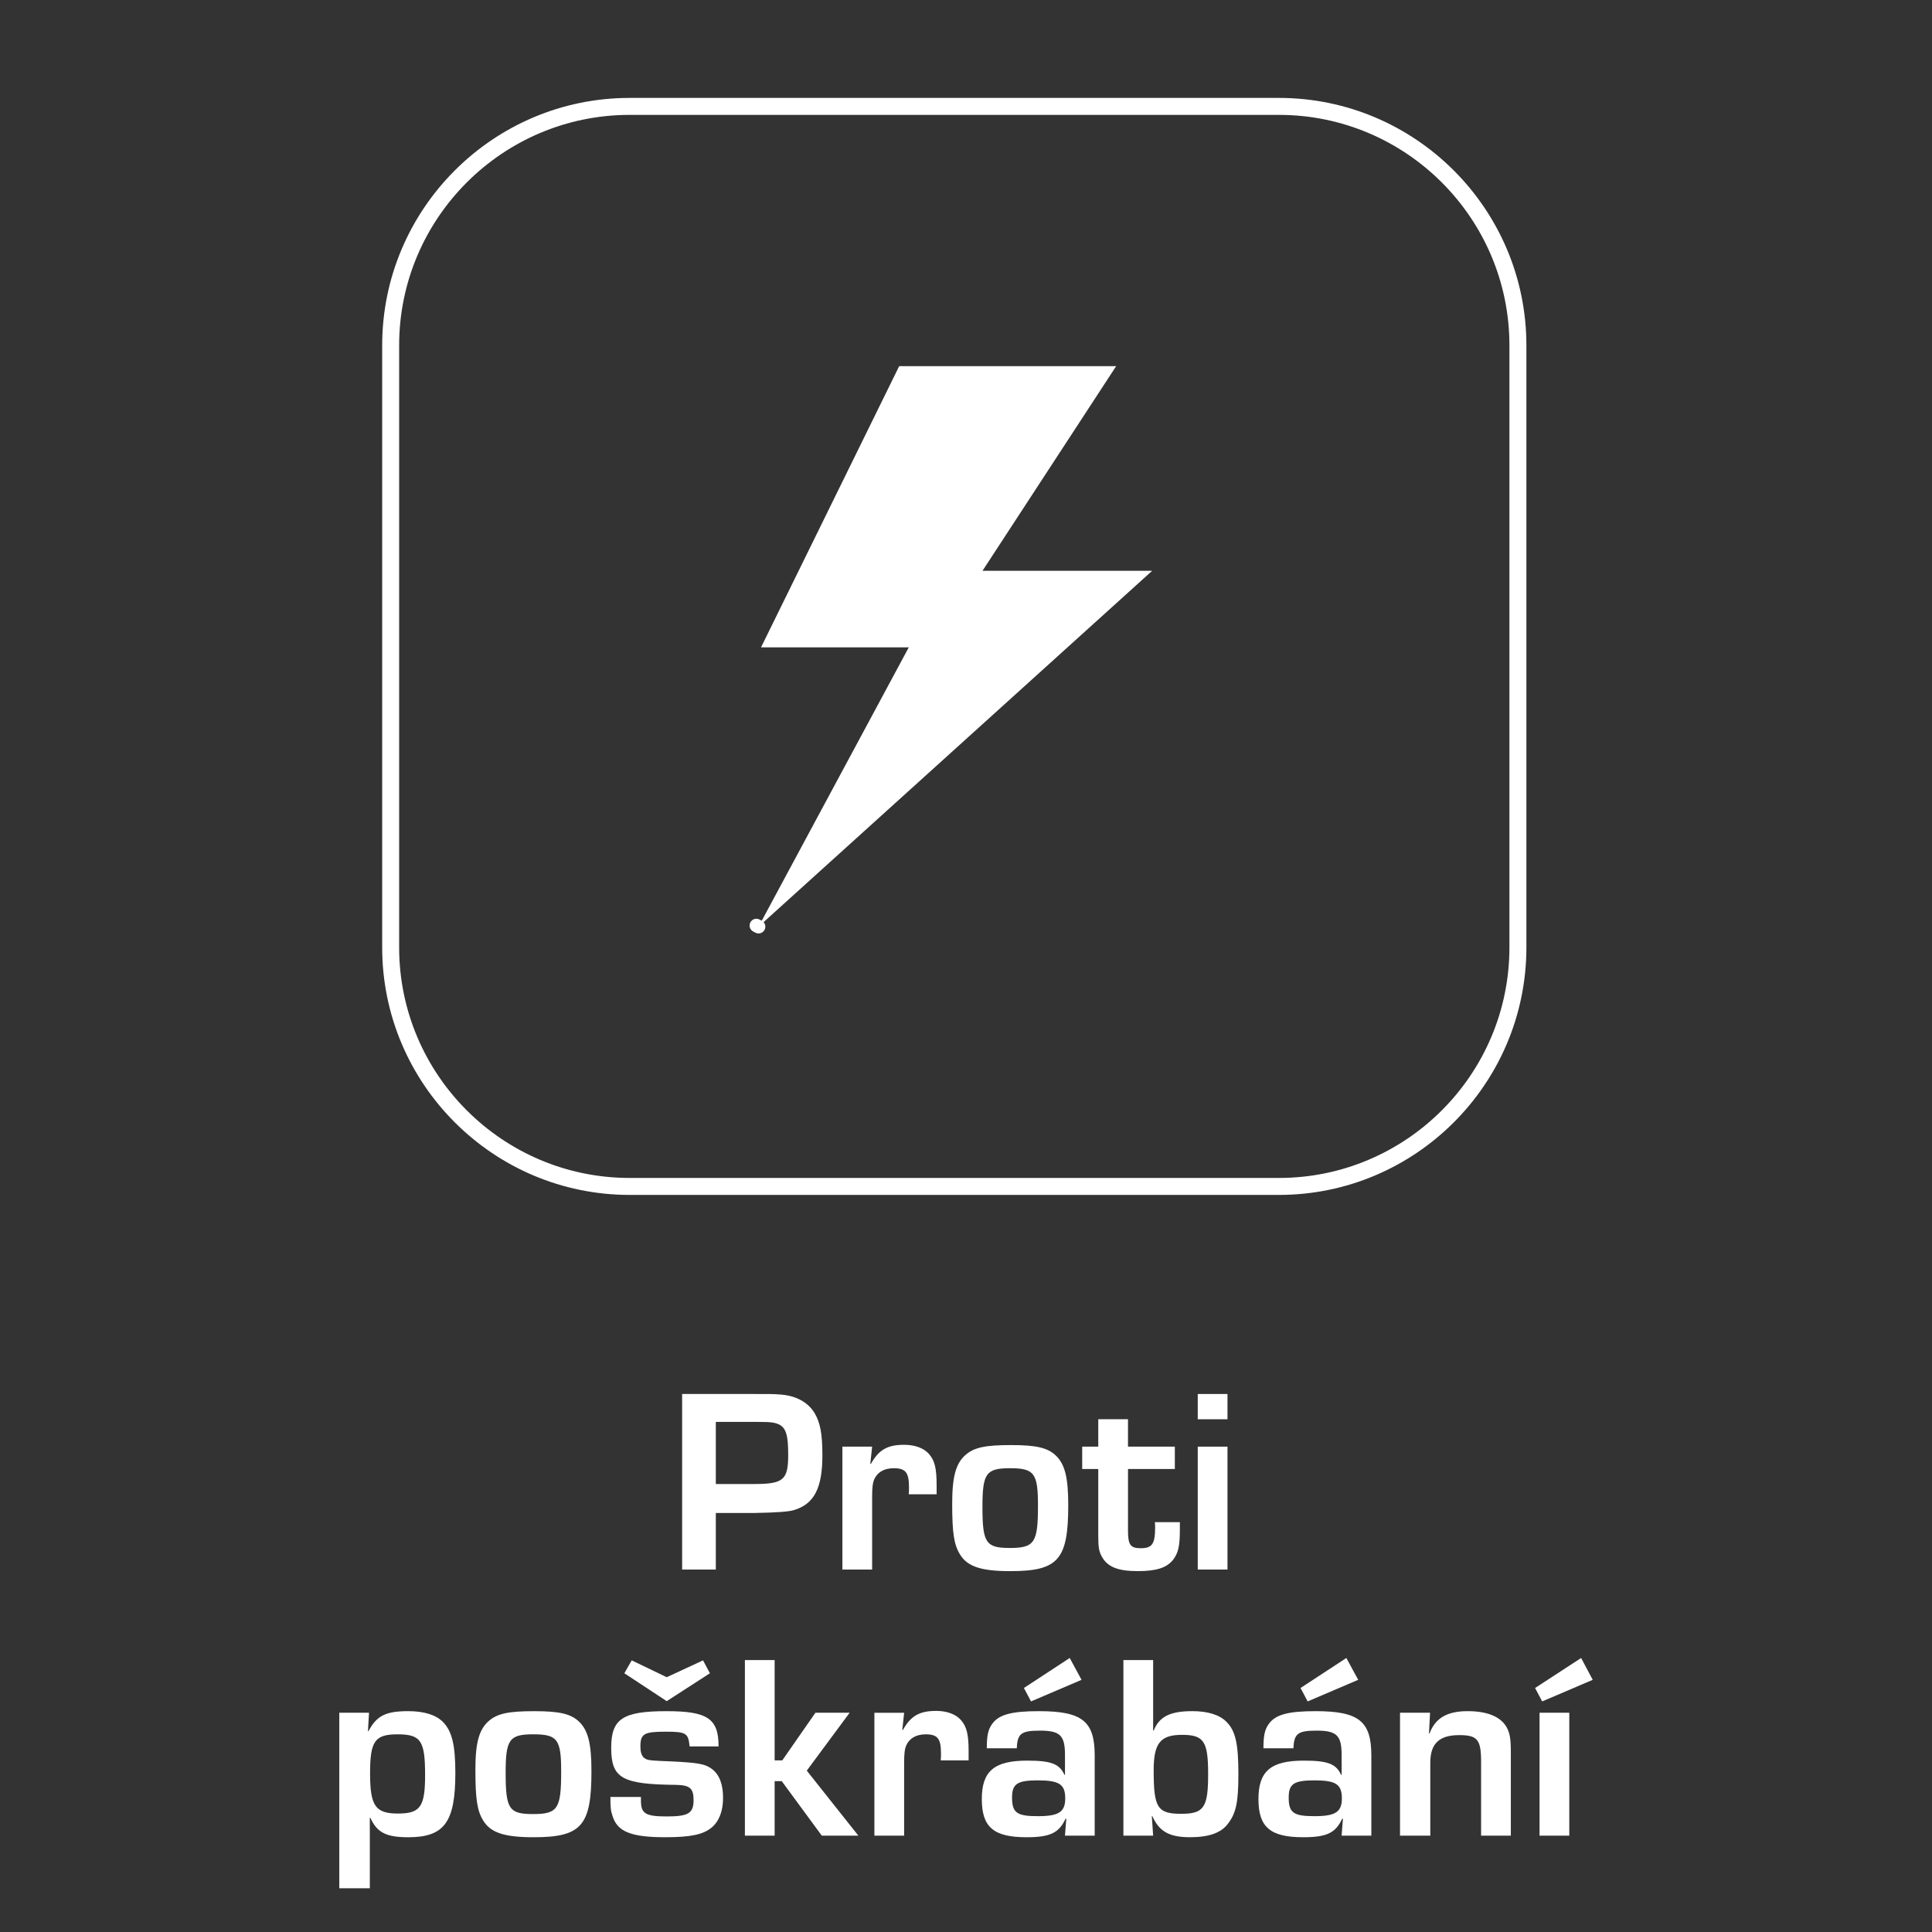
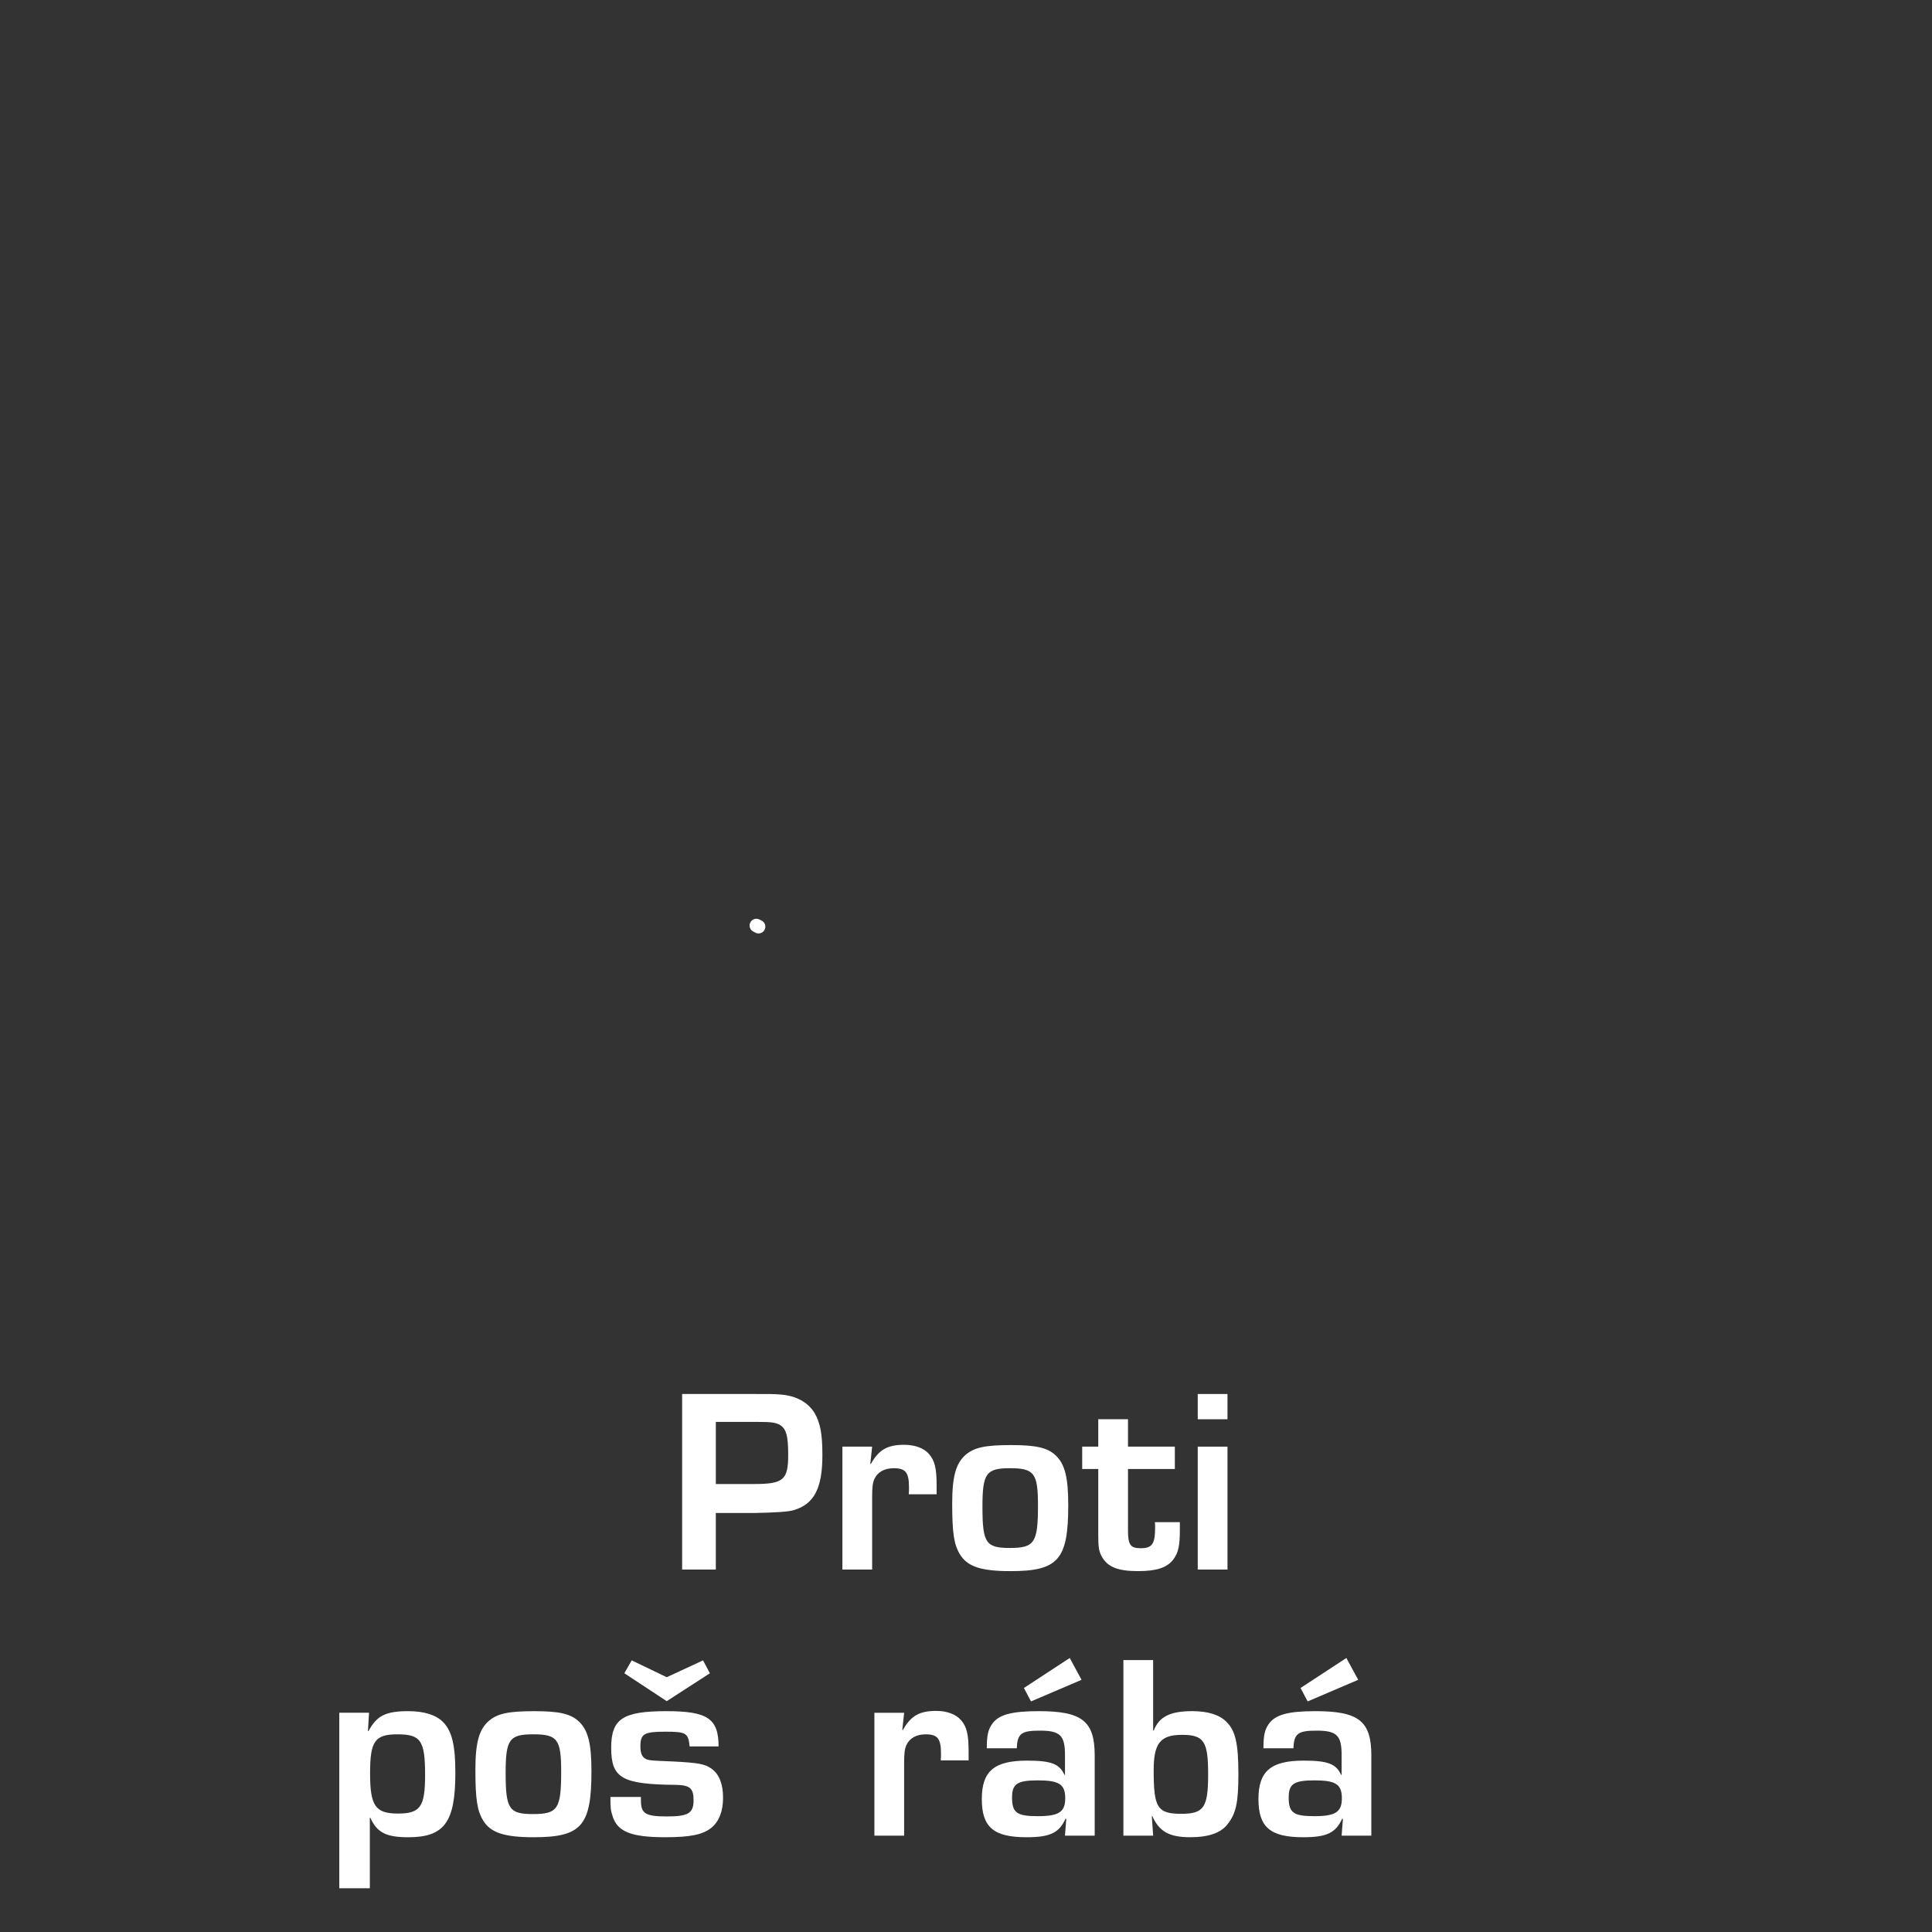
<svg xmlns="http://www.w3.org/2000/svg" id="Layer_1" version="1.1" viewBox="0 0 142.582 142.582">
  <rect x="0" y="0" width="142.582" height="142.582" fill="#333333" stroke="none" />
  <path d="M94.382,8.479h-47.911c-9.382,0-17.014,7.632-17.014,17.014v44.427c0,9.382,7.632,17.014,17.014,17.014h47.911c9.382,0,17.014-7.632,17.014-17.014V25.492c0-9.382-7.632-17.014-17.014-17.014ZM55.982,68.388c-.053-.028-.107-.056-.161-.084.054.028.108.056.161.084l11.087-20.615h-10.905l10.195-20.75h16.013l-9.862,15.1h12.522l-29.05,26.265Z" fill="none" />
-   <polygon points="82.372 27.023 66.359 27.023 56.165 47.773 67.069 47.773 55.982 68.388 85.032 42.123 72.51 42.123 82.372 27.023" fill="#fff" />
  <path d="M55.982,68.388c-.053-.028-.107-.056-.161-.084" fill="none" stroke="#fff" stroke-linecap="round" stroke-linejoin="round" />
-   <path d="M94.382,7.226h-47.911c-10.072,0-18.266,8.194-18.266,18.266v44.427c0,10.072,8.194,18.266,18.266,18.266h47.911c10.072,0,18.266-8.194,18.266-18.266V25.492c0-10.072-8.194-18.266-18.266-18.266ZM111.396,69.919c0,9.382-7.632,17.014-17.014,17.014h-47.911c-9.382,0-17.014-7.632-17.014-17.014V25.492c0-9.382,7.632-17.014,17.014-17.014h47.911c9.382,0,17.014,7.632,17.014,17.014v44.427Z" fill="#fff" />
  <path d="M50.341,102.877h5.244c1.378,0,1.514,0,2.001.039,1.145.078,2.039.563,2.525,1.36.427.718.582,1.553.582,3.127,0,2.409-.602,3.593-2.097,4.04q-.524.175-2.875.214h-2.893v4.176h-2.486v-12.956ZM55.624,109.521c2.195,0,2.545-.292,2.545-2.157,0-1.437-.155-1.961-.661-2.233-.35-.155-.582-.194-1.631-.194h-3.049v4.584h2.796Z" fill="#fff" />
  <path d="M64.365,106.762l-.136,1.262.039.019c.582-1.049,1.224-1.417,2.467-1.417.796,0,1.457.252,1.825.68.427.486.563,1.068.563,2.311v.661h-2.059c.02-.214.02-.272.02-.506,0-1.107-.253-1.417-1.127-1.417-.699,0-1.204.291-1.437.816-.117.291-.156.582-.156,1.321v5.341h-2.195v-9.07h2.195Z" fill="#fff" />
  <path d="M77.904,107.403c.68.641.933,1.612.933,3.671,0,4.04-.738,4.876-4.273,4.876-2.137,0-3.166-.33-3.71-1.224-.446-.718-.582-1.554-.582-3.768,0-1.981.272-2.952.971-3.573.641-.564,1.457-.738,3.38-.738,1.845,0,2.681.194,3.282.757ZM72.505,111.21c0,2.661.253,3.03,2.02,3.03,1.826,0,2.078-.389,2.078-3.127,0-2.389-.272-2.758-2.058-2.758-1.768,0-2.04.369-2.04,2.855Z" fill="#fff" />
  <path d="M86.704,108.413h-3.457v4.544c0,1.05.175,1.302.933,1.302.854,0,1.068-.31,1.068-1.553,0-.078,0-.175-.019-.37h1.845v.525c0,1.262-.117,1.729-.486,2.233-.466.602-1.224.855-2.622.855-1.515,0-2.273-.33-2.681-1.127-.194-.369-.233-.679-.233-1.553v-4.856h-1.186v-1.651h1.186v-2.021h2.194v2.021h3.457v1.651Z" fill="#fff" />
  <path d="M90.589,104.742h-2.195v-1.865h2.195v1.865ZM90.589,115.833h-2.195v-9.07h2.195v9.07Z" fill="#fff" />
  <path d="M27.234,126.401l-.078,1.34.039.019c.602-1.145,1.281-1.476,2.933-1.476,1.165,0,2.04.272,2.564.797.661.679.913,1.689.913,3.768,0,3.632-.815,4.74-3.477,4.74-1.631,0-2.311-.35-2.796-1.438h-.039v5.205h-2.253v-12.955h2.195ZM27.312,130.868c0,2.409.389,2.972,2.059,2.972,1.651,0,2.001-.505,2.001-2.836,0-2.545-.31-3.01-2.039-3.01-1.671,0-2.021.505-2.021,2.874Z" fill="#fff" />
  <path d="M42.716,127.041c.68.641.933,1.612.933,3.671,0,4.04-.738,4.876-4.273,4.876-2.137,0-3.166-.33-3.71-1.224-.446-.718-.582-1.554-.582-3.768,0-1.981.272-2.952.971-3.573.641-.564,1.457-.738,3.38-.738,1.845,0,2.681.194,3.282.757ZM37.317,130.848c0,2.661.253,3.03,2.02,3.03,1.826,0,2.078-.389,2.078-3.127,0-2.389-.272-2.758-2.058-2.758-1.768,0-2.04.369-2.04,2.855Z" fill="#fff" />
  <path d="M50.894,128.887c-.097-.991-.253-1.088-1.787-1.088-1.573,0-1.845.155-1.845,1.088,0,.563.156.854.506.971.214.058.31.078,1.825.136,1.981.097,2.467.194,2.953.563.544.408.816,1.126.816,2.117,0,.991-.292,1.73-.835,2.195-.642.525-1.554.719-3.438.719-2.506,0-3.535-.408-3.884-1.573-.136-.408-.156-.583-.156-1.398h2.253v.272c0,.951.33,1.165,1.903,1.165,1.593,0,1.981-.233,1.981-1.204,0-.874-.272-1.107-1.302-1.126-3.981-.039-4.778-.486-4.778-2.739,0-2.137.855-2.7,4.079-2.7,3.03,0,3.846.544,3.846,2.603h-2.137ZM46.077,123.487l.544-.951,2.583,1.243,2.681-1.243.506.951-3.186,2.059-3.127-2.059Z" fill="#fff" />
-   <path d="M57.169,129.916h.563l2.448-3.516h2.525l-3.165,4.273,3.807,4.797h-2.7l-2.953-4.02h-.525v4.02h-2.195v-12.956h2.195v7.401Z" fill="#fff" />
  <path d="M66.726,126.401l-.136,1.262.039.019c.582-1.049,1.224-1.417,2.467-1.417.796,0,1.457.252,1.825.68.427.486.563,1.068.563,2.311v.661h-2.059c.02-.214.02-.272.02-.506,0-1.107-.253-1.417-1.127-1.417-.699,0-1.204.291-1.437.816-.117.291-.156.582-.156,1.321v5.341h-2.195v-9.07h2.195Z" fill="#fff" />
  <path d="M72.826,129.023c0-.933.097-1.379.389-1.787.486-.699,1.437-.952,3.457-.952,3.185,0,4.117.738,4.117,3.263v5.924h-2.194l.097-1.243h-.058c-.486,1.049-1.145,1.36-2.875,1.36-2.428,0-3.301-.738-3.301-2.817,0-2.059.913-2.836,3.341-2.836,1.768,0,2.389.233,2.758,1.049h.039v-1.476c0-1.438-.37-1.787-1.845-1.787-1.379,0-1.67.214-1.71,1.302h-2.214ZM74.69,132.655c0,1.127.35,1.379,1.904,1.379,1.553,0,2.02-.31,2.02-1.321,0-1.03-.447-1.321-2.02-1.321-1.515,0-1.904.253-1.904,1.262ZM79.818,123.972l-3.729,1.593-.524-.991,3.38-2.214.874,1.612Z" fill="#fff" />
  <path d="M82.907,122.515h2.195v5.186l.039.02c.408-1.03,1.204-1.438,2.855-1.438,1.146,0,2.001.272,2.505.777.68.661.893,1.632.893,3.865,0,2.098-.174,2.894-.777,3.671-.505.68-1.417.991-2.796.991-1.535,0-2.273-.428-2.778-1.554h-.038l.097,1.438h-2.195v-12.956ZM85.141,130.654c0,2.758.272,3.205,2.039,3.205,1.671,0,1.981-.466,1.981-2.933,0-2.409-.31-2.894-1.923-2.894-1.612,0-2.097.622-2.097,2.622Z" fill="#fff" />
  <path d="M93.242,129.023c0-.933.097-1.379.389-1.787.486-.699,1.437-.952,3.457-.952,3.185,0,4.117.738,4.117,3.263v5.924h-2.194l.097-1.243h-.058c-.486,1.049-1.145,1.36-2.875,1.36-2.428,0-3.301-.738-3.301-2.817,0-2.059.913-2.836,3.341-2.836,1.768,0,2.389.233,2.758,1.049h.039v-1.476c0-1.438-.37-1.787-1.845-1.787-1.379,0-1.67.214-1.71,1.302h-2.214ZM95.106,132.655c0,1.127.35,1.379,1.904,1.379,1.553,0,2.02-.31,2.02-1.321,0-1.03-.447-1.321-2.02-1.321-1.515,0-1.904.253-1.904,1.262ZM100.234,123.972l-3.729,1.593-.524-.991,3.38-2.214.874,1.612Z" fill="#fff" />
-   <path d="M105.538,126.401l-.079,1.534h.039c.427-1.146,1.302-1.651,2.817-1.651,1.457,0,2.428.408,2.874,1.185.234.427.311.835.311,1.826v6.176h-2.195v-5.458c0-1.632-.272-1.961-1.612-1.961-1.477,0-2.137.622-2.137,2.039v5.38h-2.234v-9.07h2.215Z" fill="#fff" />
-   <path d="M117.543,123.972l-3.729,1.593-.524-.991,3.399-2.214.854,1.612ZM115.814,135.471h-2.195v-9.07h2.195v9.07Z" fill="#fff" />
</svg>